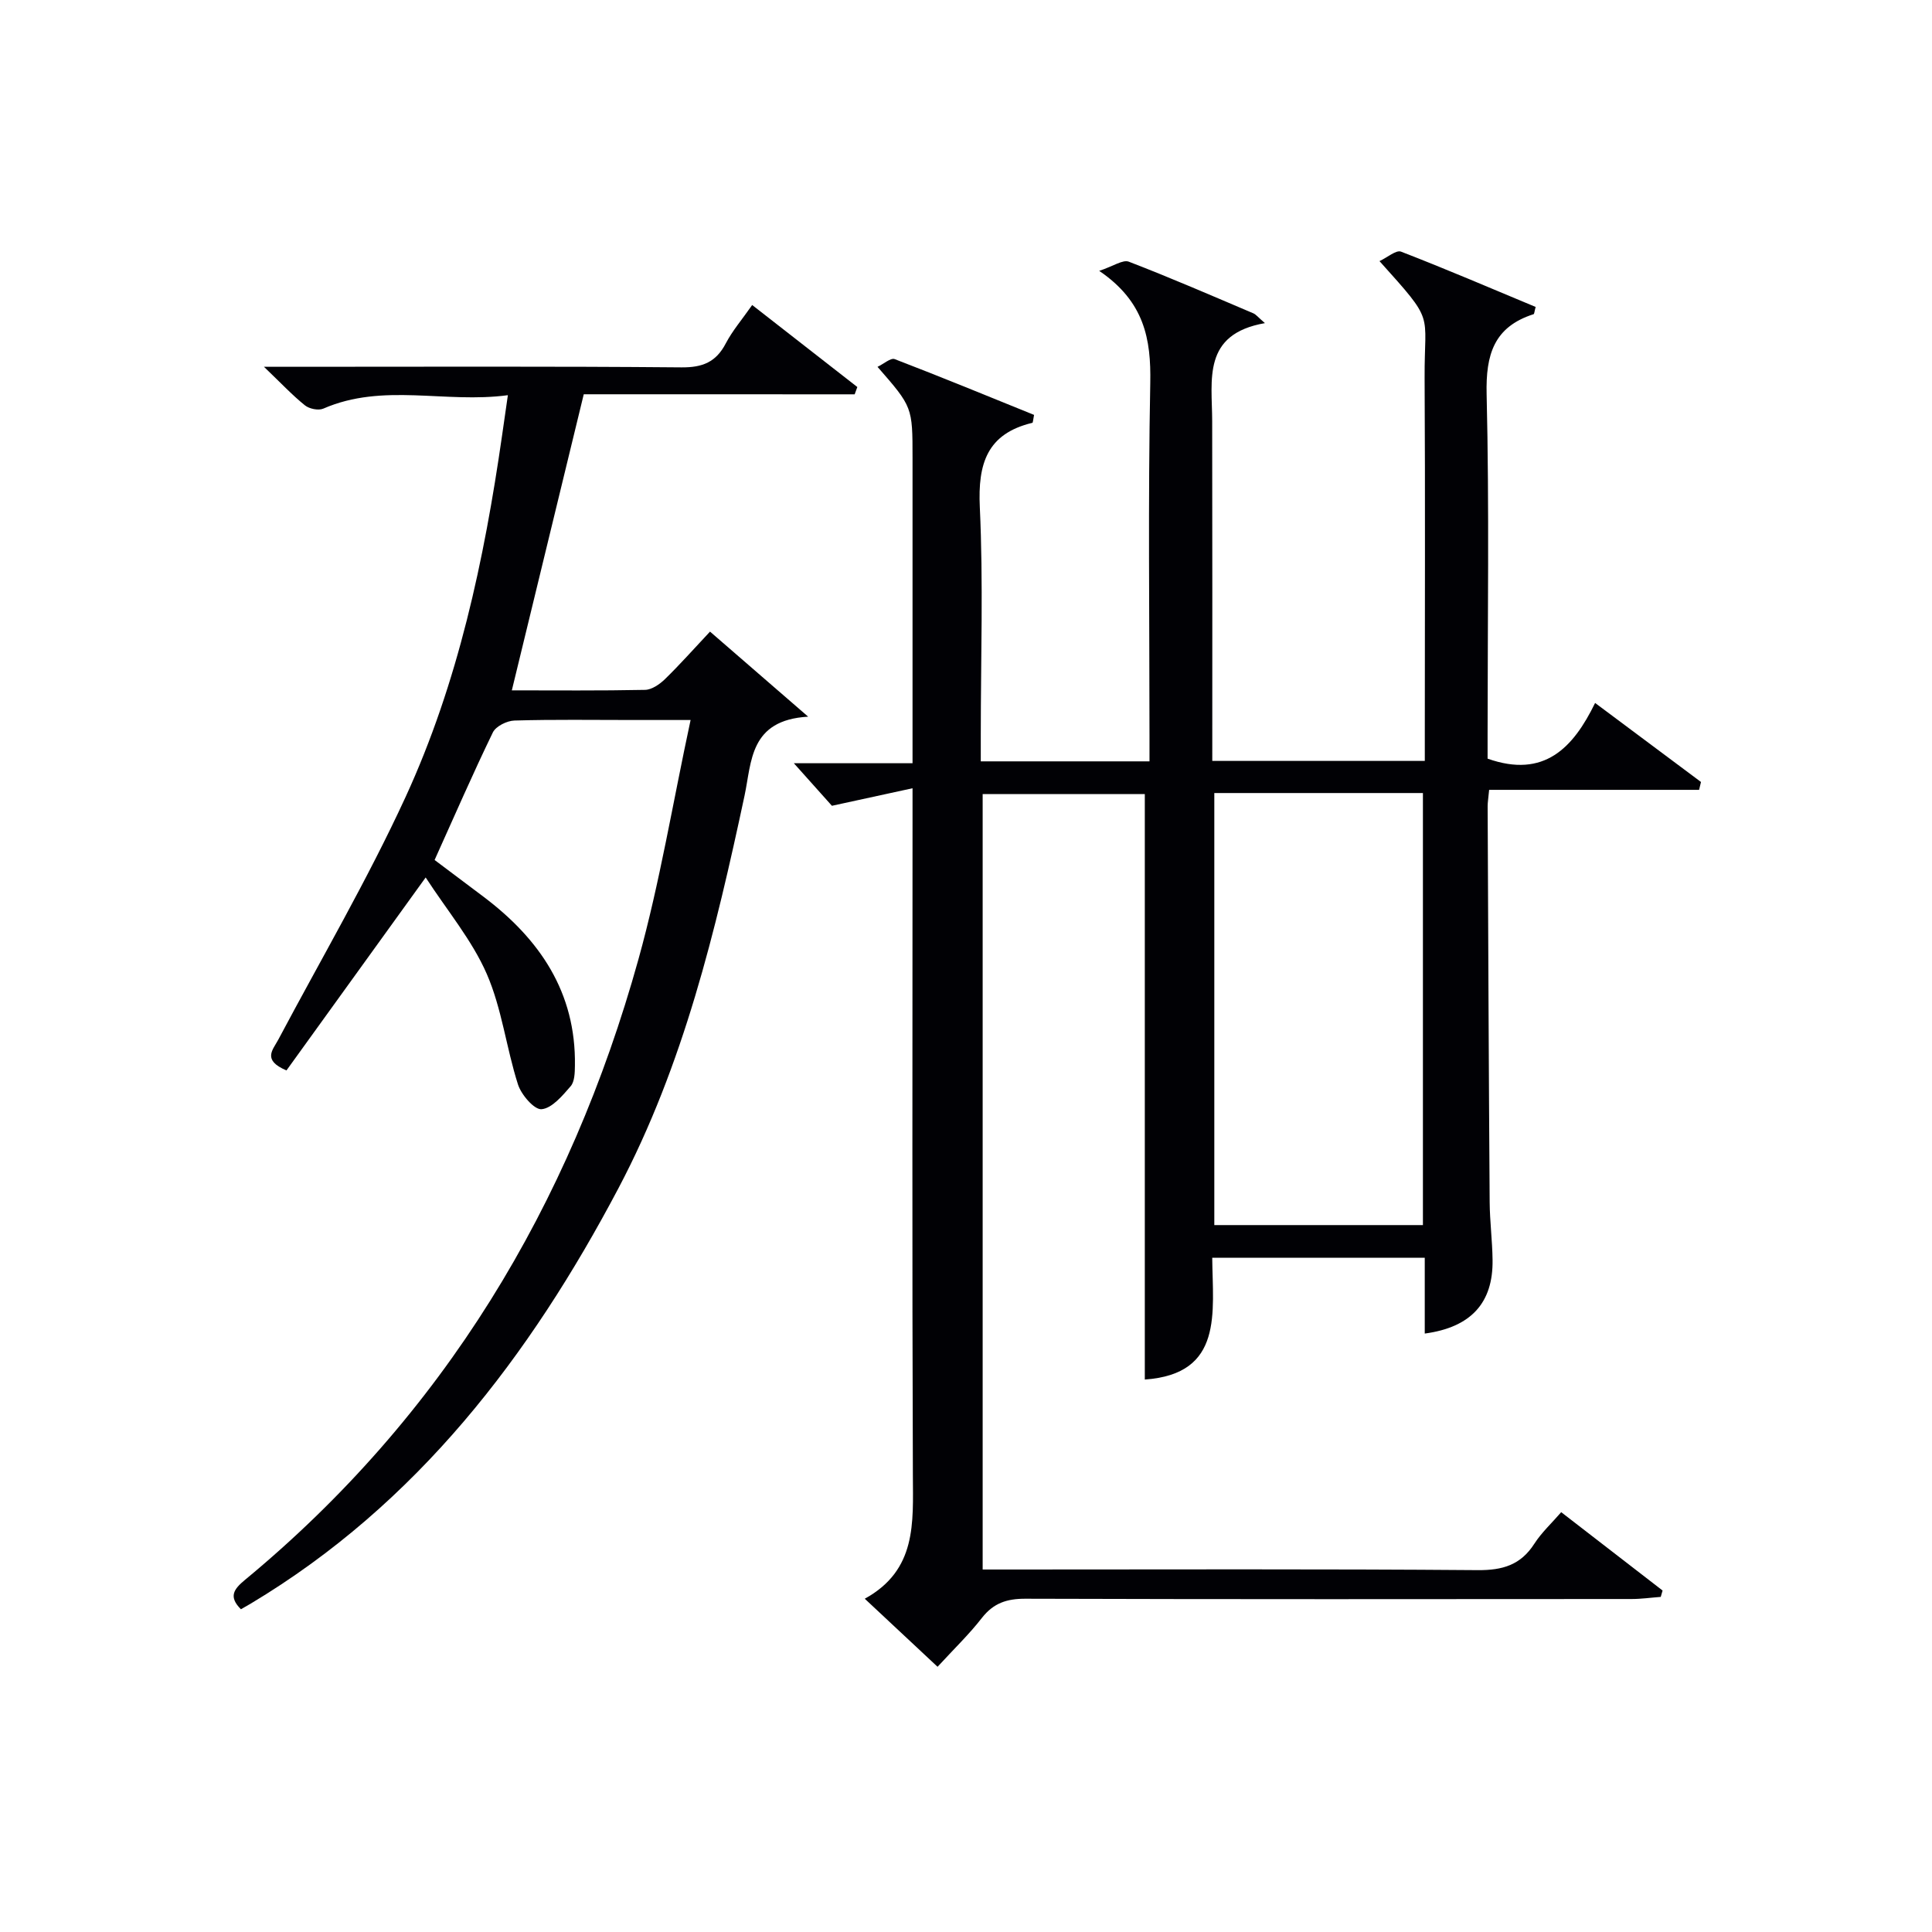
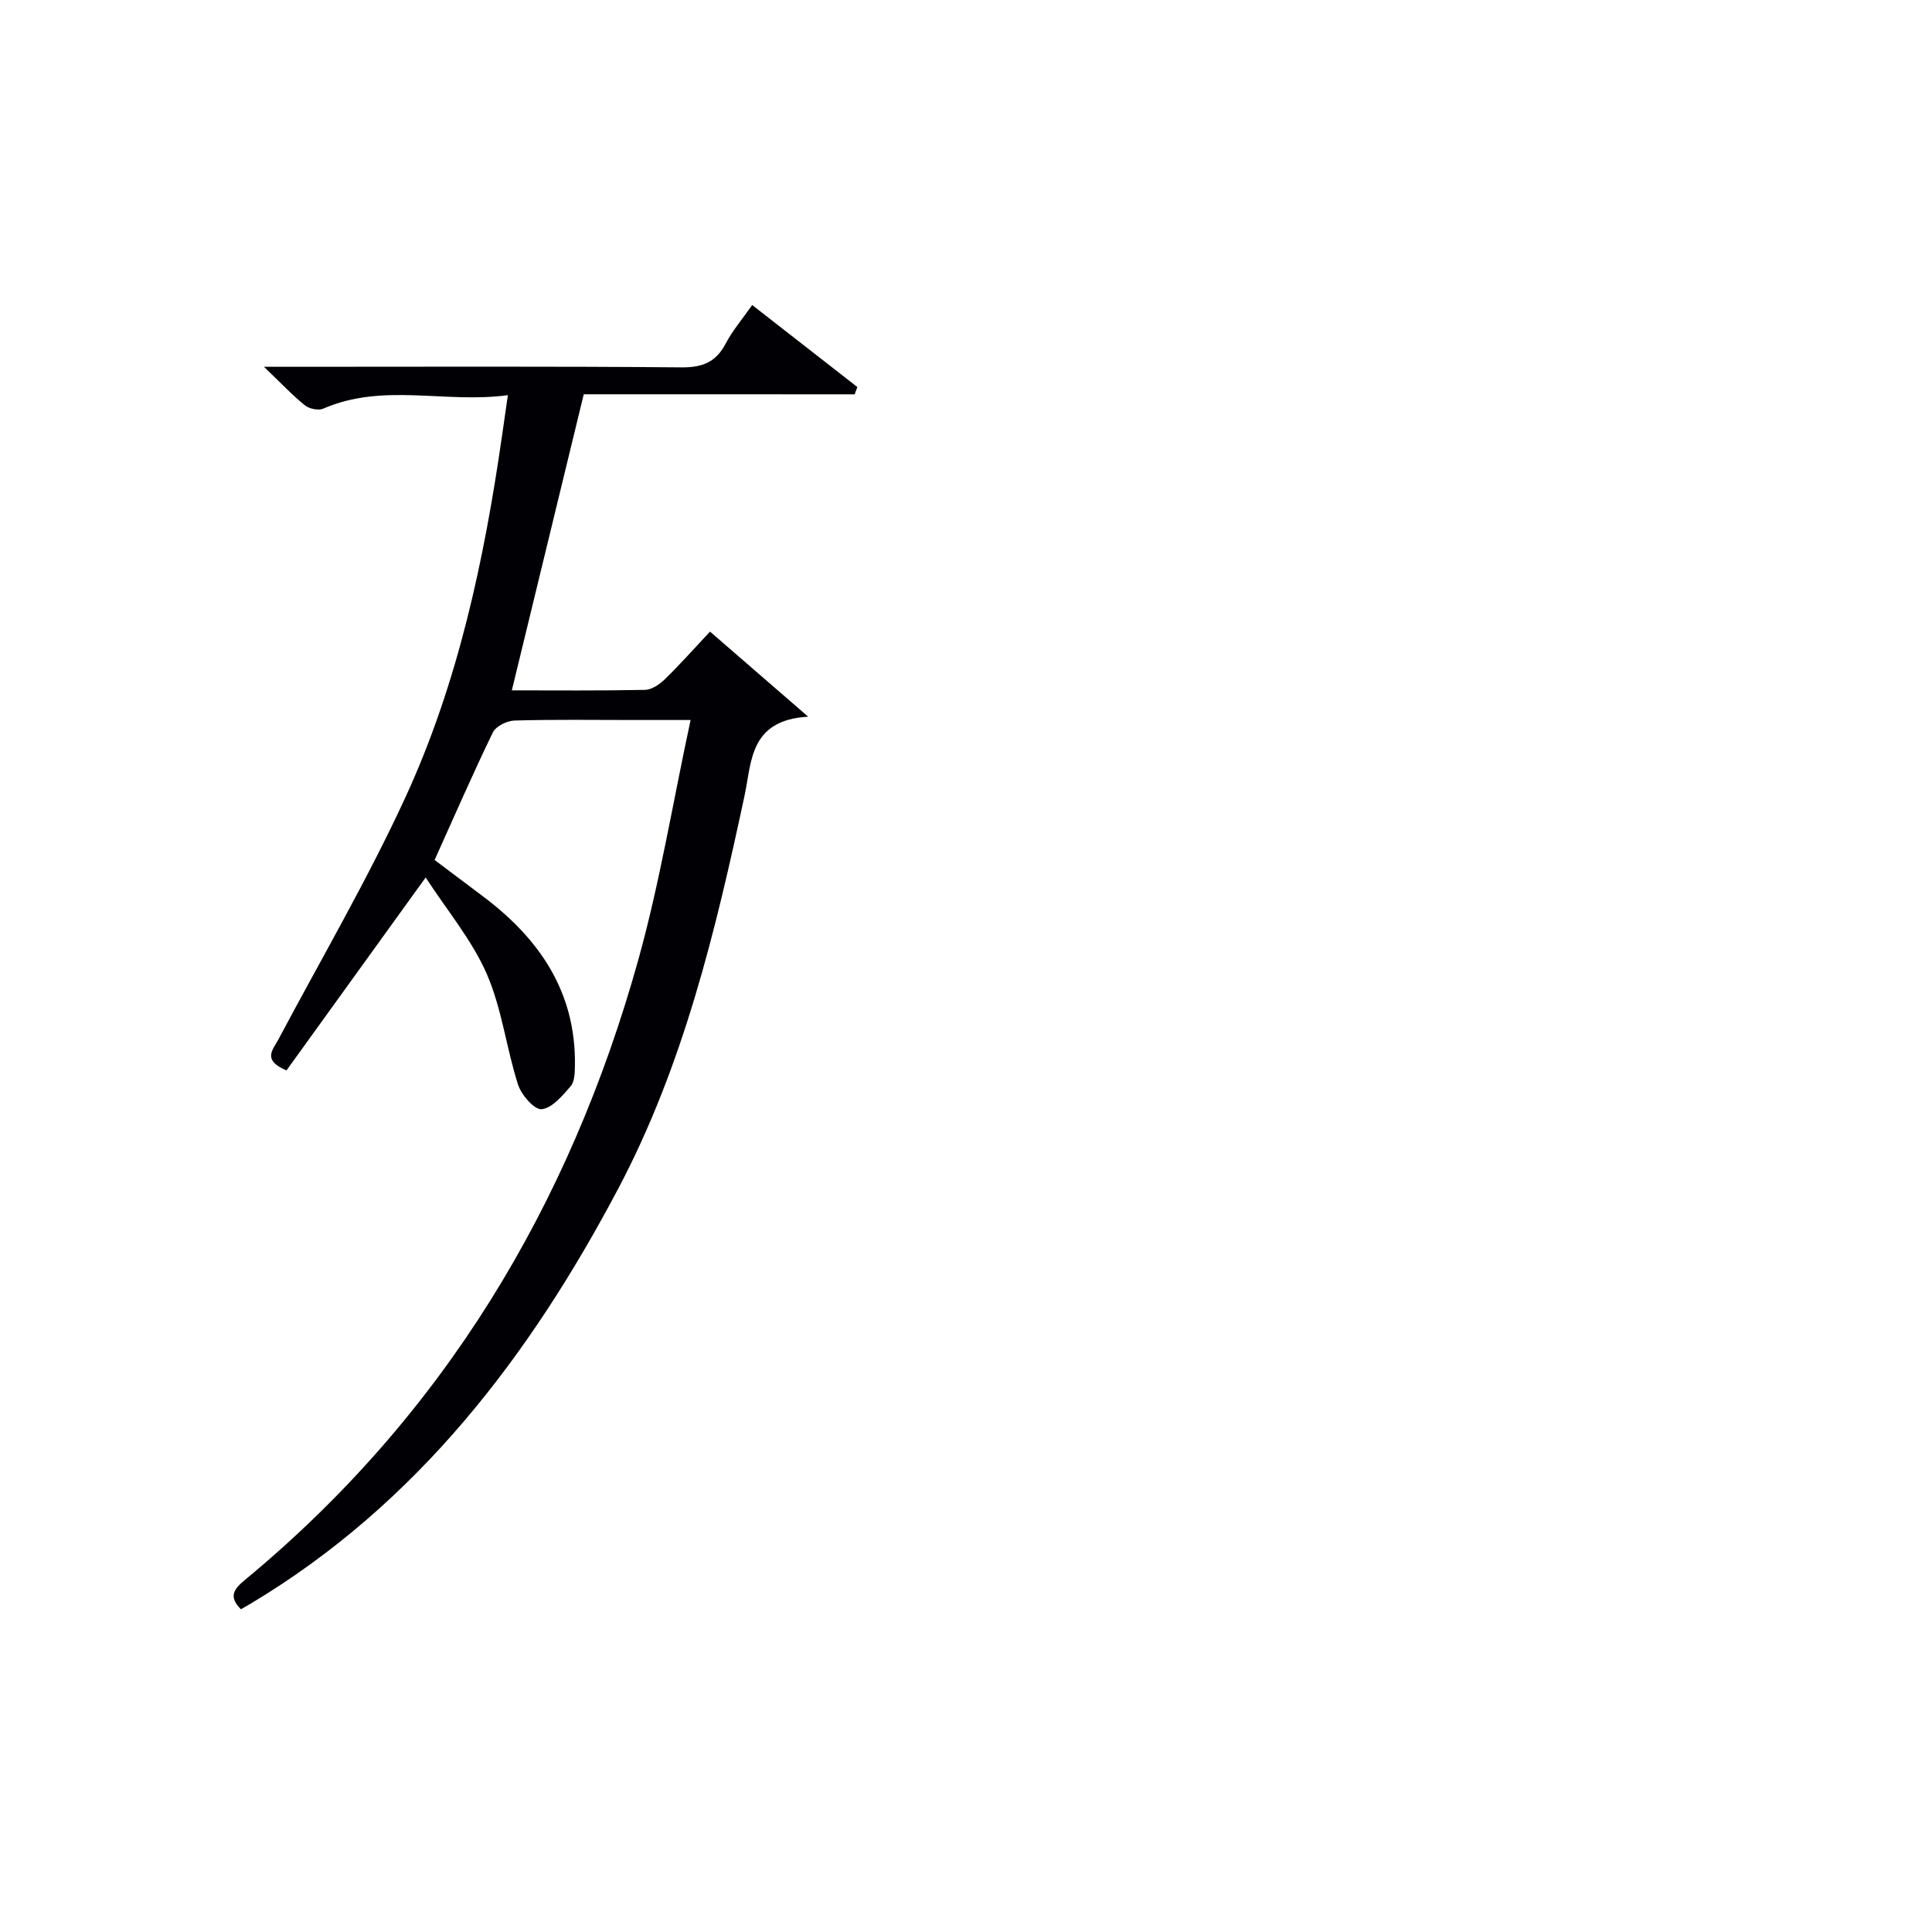
<svg xmlns="http://www.w3.org/2000/svg" enable-background="new 0 0 400 400" viewBox="0 0 400 400">
-   <path d="m194.11 345.09c-5.01-4.69-9.71-9.08-15.07-14.09 10.8-5.94 9.99-15.72 9.96-25.55-.17-44.99-.07-89.99-.07-134.99 0-1.96 0-3.92 0-7.26-5.76 1.25-10.74 2.34-16.69 3.63-1.98-2.21-4.8-5.36-7.88-8.81h24.57c0-2.18 0-3.94 0-5.7 0-19.16 0-38.33 0-57.49 0-10.57 0-10.57-7.25-18.88 1.31-.62 2.74-1.91 3.55-1.6 9.72 3.73 19.34 7.69 28.86 11.55-.21 1.05-.22 1.61-.35 1.64-9.39 2.25-11.3 8.46-10.88 17.44.73 15.63.2 31.32.2 46.99v5.66h34.93c0-1.8 0-3.56 0-5.33 0-24.33-.31-48.67.16-72.99.18-9.1-1.2-16.86-10.57-23.23 2.93-.97 4.9-2.38 6.13-1.9 8.68 3.34 17.22 7.05 25.78 10.69.55.23.97.8 2.4 2.03-13.03 2.28-10.94 11.71-10.92 20.27.05 23.32.02 46.65.02 70.37h44c0-1.74 0-3.51 0-5.28 0-24.66.1-49.33-.04-73.99-.08-13.95 2.33-11.22-9.34-24.21 1.66-.77 3.44-2.35 4.46-1.96 9.39 3.63 18.64 7.6 27.87 11.45-.26.93-.27 1.45-.43 1.5-8.21 2.63-9.91 8.35-9.72 16.55.56 23.48.2 46.99.2 70.49v4.98c11.73 4.15 17.74-2.26 22.26-11.53 7.66 5.72 14.79 11.04 21.92 16.36-.13.54-.26 1.08-.39 1.63-14.43 0-28.86 0-43.47 0-.17 1.81-.31 2.6-.31 3.39.12 27.33.23 54.65.42 81.98.03 3.98.55 7.96.6 11.95.13 8.9-4.47 13.96-14.04 15.25 0-2.68 0-5.31 0-7.93 0-2.48 0-4.95 0-7.76-14.72 0-29.1 0-44 0 .09 11.3 2.4 24.06-13.96 25.21 0-40.15 0-80.52 0-121.22-10.67 0-21.92 0-33.57 0v160.55h5.5c32.33 0 64.66-.13 96.99.13 5.16.04 8.9-1.06 11.73-5.47 1.5-2.33 3.61-4.27 5.56-6.53 7.19 5.56 14.09 10.89 20.99 16.22-.13.44-.25.88-.38 1.32-2.02.15-4.04.44-6.06.44-41.83.03-83.66.07-125.49-.06-3.82-.01-6.58.89-8.98 3.95-2.63 3.39-5.77 6.41-9.2 10.14zm57.3-180.9v89.45h43.19c0-29.98 0-59.67 0-89.45-14.54 0-28.68 0-43.19 0z" fill="#010105" />
  <path d="m120.86 81.63c-5.08 20.92-9.96 41-14.89 61.3 8.94 0 18.26.09 27.58-.1 1.4-.03 3.03-1.16 4.12-2.22 3.09-3.01 5.96-6.25 9.33-9.84 6.41 5.56 12.71 11.02 20.32 17.61-12.17.7-11.67 9.34-13.17 16.35-5.98 27.97-12.65 55.78-26.09 81.25-18.36 34.78-41.68 65.38-76.13 86.02-.69.41-1.39.8-2.05 1.18-2.6-2.6-1.49-4.15.8-6.05 41.11-33.98 67.32-77.55 81.5-128.51 4.43-15.93 7.1-32.36 10.8-49.55-4.83 0-8.41 0-11.99 0-8.17 0-16.33-.13-24.49.11-1.55.05-3.84 1.18-4.46 2.46-4.13 8.51-7.9 17.19-12.06 26.41 3.08 2.31 6.62 4.96 10.14 7.62 11.63 8.77 19.15 19.79 18.91 34.96-.02 1.45-.05 3.3-.88 4.26-1.7 1.96-3.86 4.56-6.02 4.76-1.51.14-4.21-2.99-4.89-5.13-2.42-7.56-3.33-15.71-6.47-22.9-3.04-6.96-8.14-13.03-12.64-19.95-10.26 14.23-19.61 27.18-28.82 39.95-5.08-2.15-2.82-4.25-1.7-6.36 8.87-16.71 18.46-33.09 26.36-50.25 10.89-23.68 16.27-49.07 19.97-74.79.35-2.45.7-4.9 1.21-8.4-13.02 1.75-25.82-2.62-38.21 2.78-1.01.44-2.91.05-3.81-.68-2.58-2.07-4.87-4.52-8.48-7.98h6.44c26.66 0 53.33-.12 79.99.12 4.38.04 7.17-1.09 9.19-4.97 1.37-2.62 3.35-4.92 5.46-7.94 7.38 5.76 14.57 11.37 21.77 16.98-.18.5-.37 1.01-.55 1.51-18.86-.01-37.71-.01-56.09-.01z" fill="#010105" />
</svg>